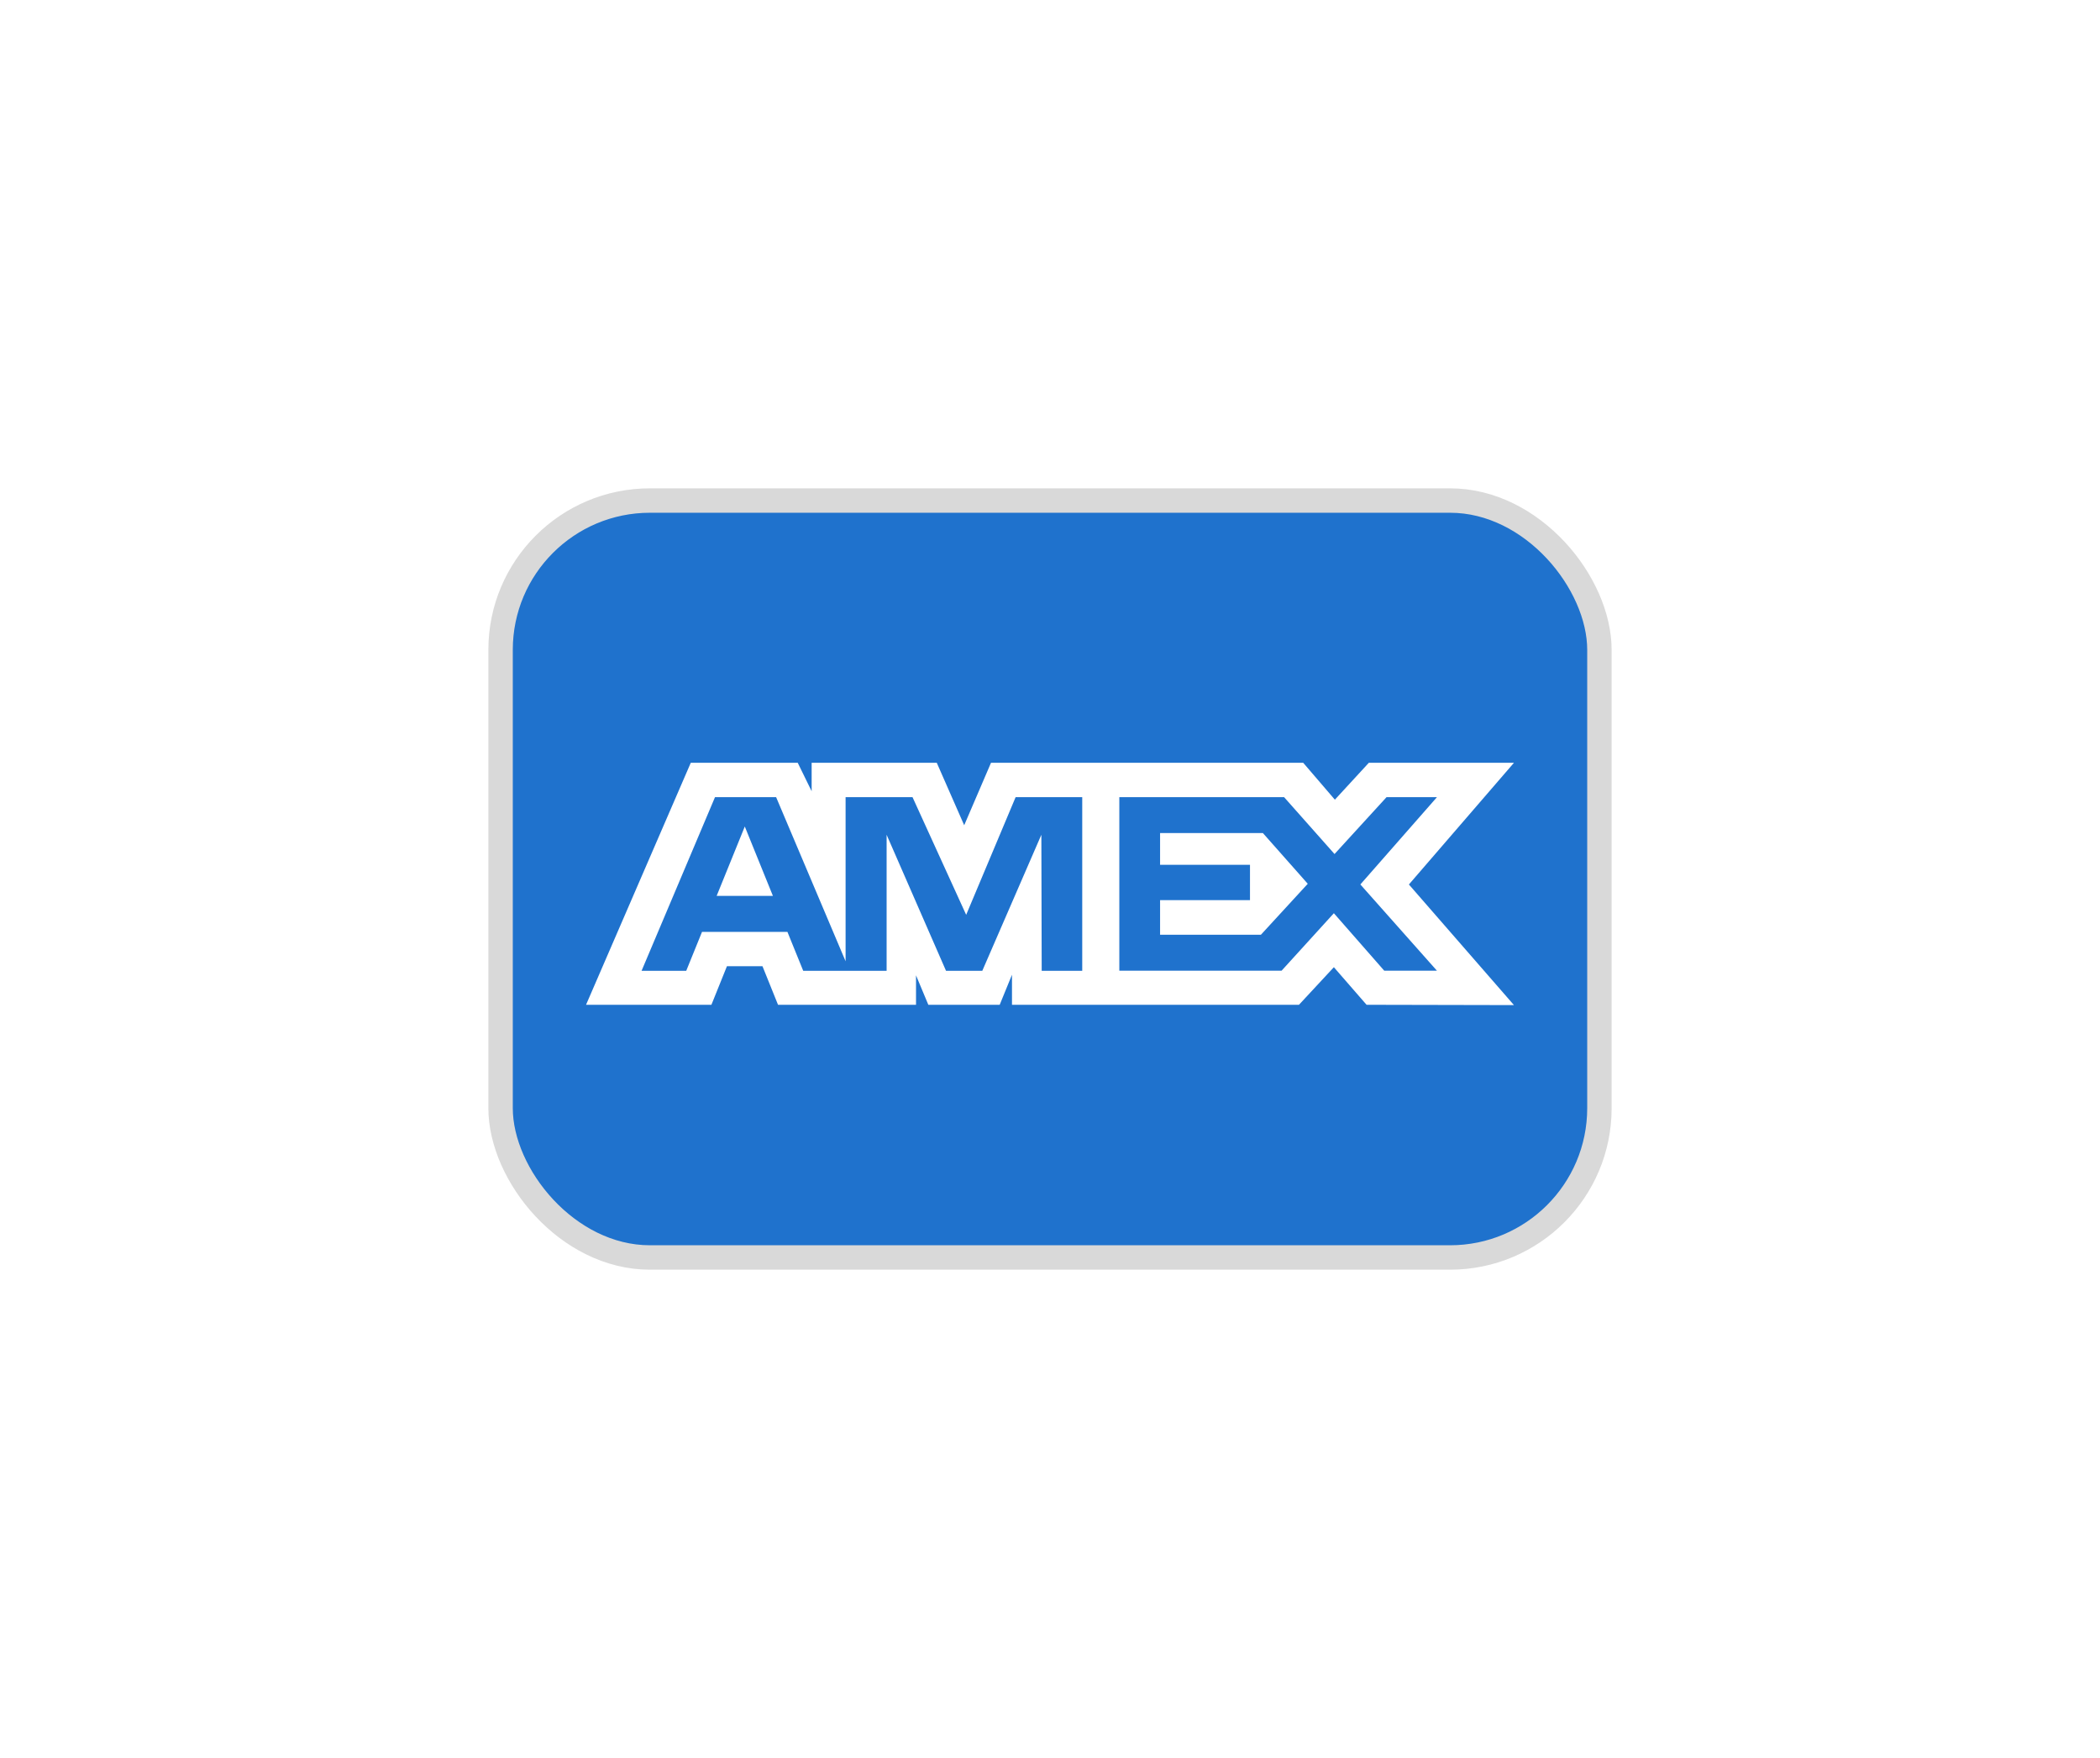
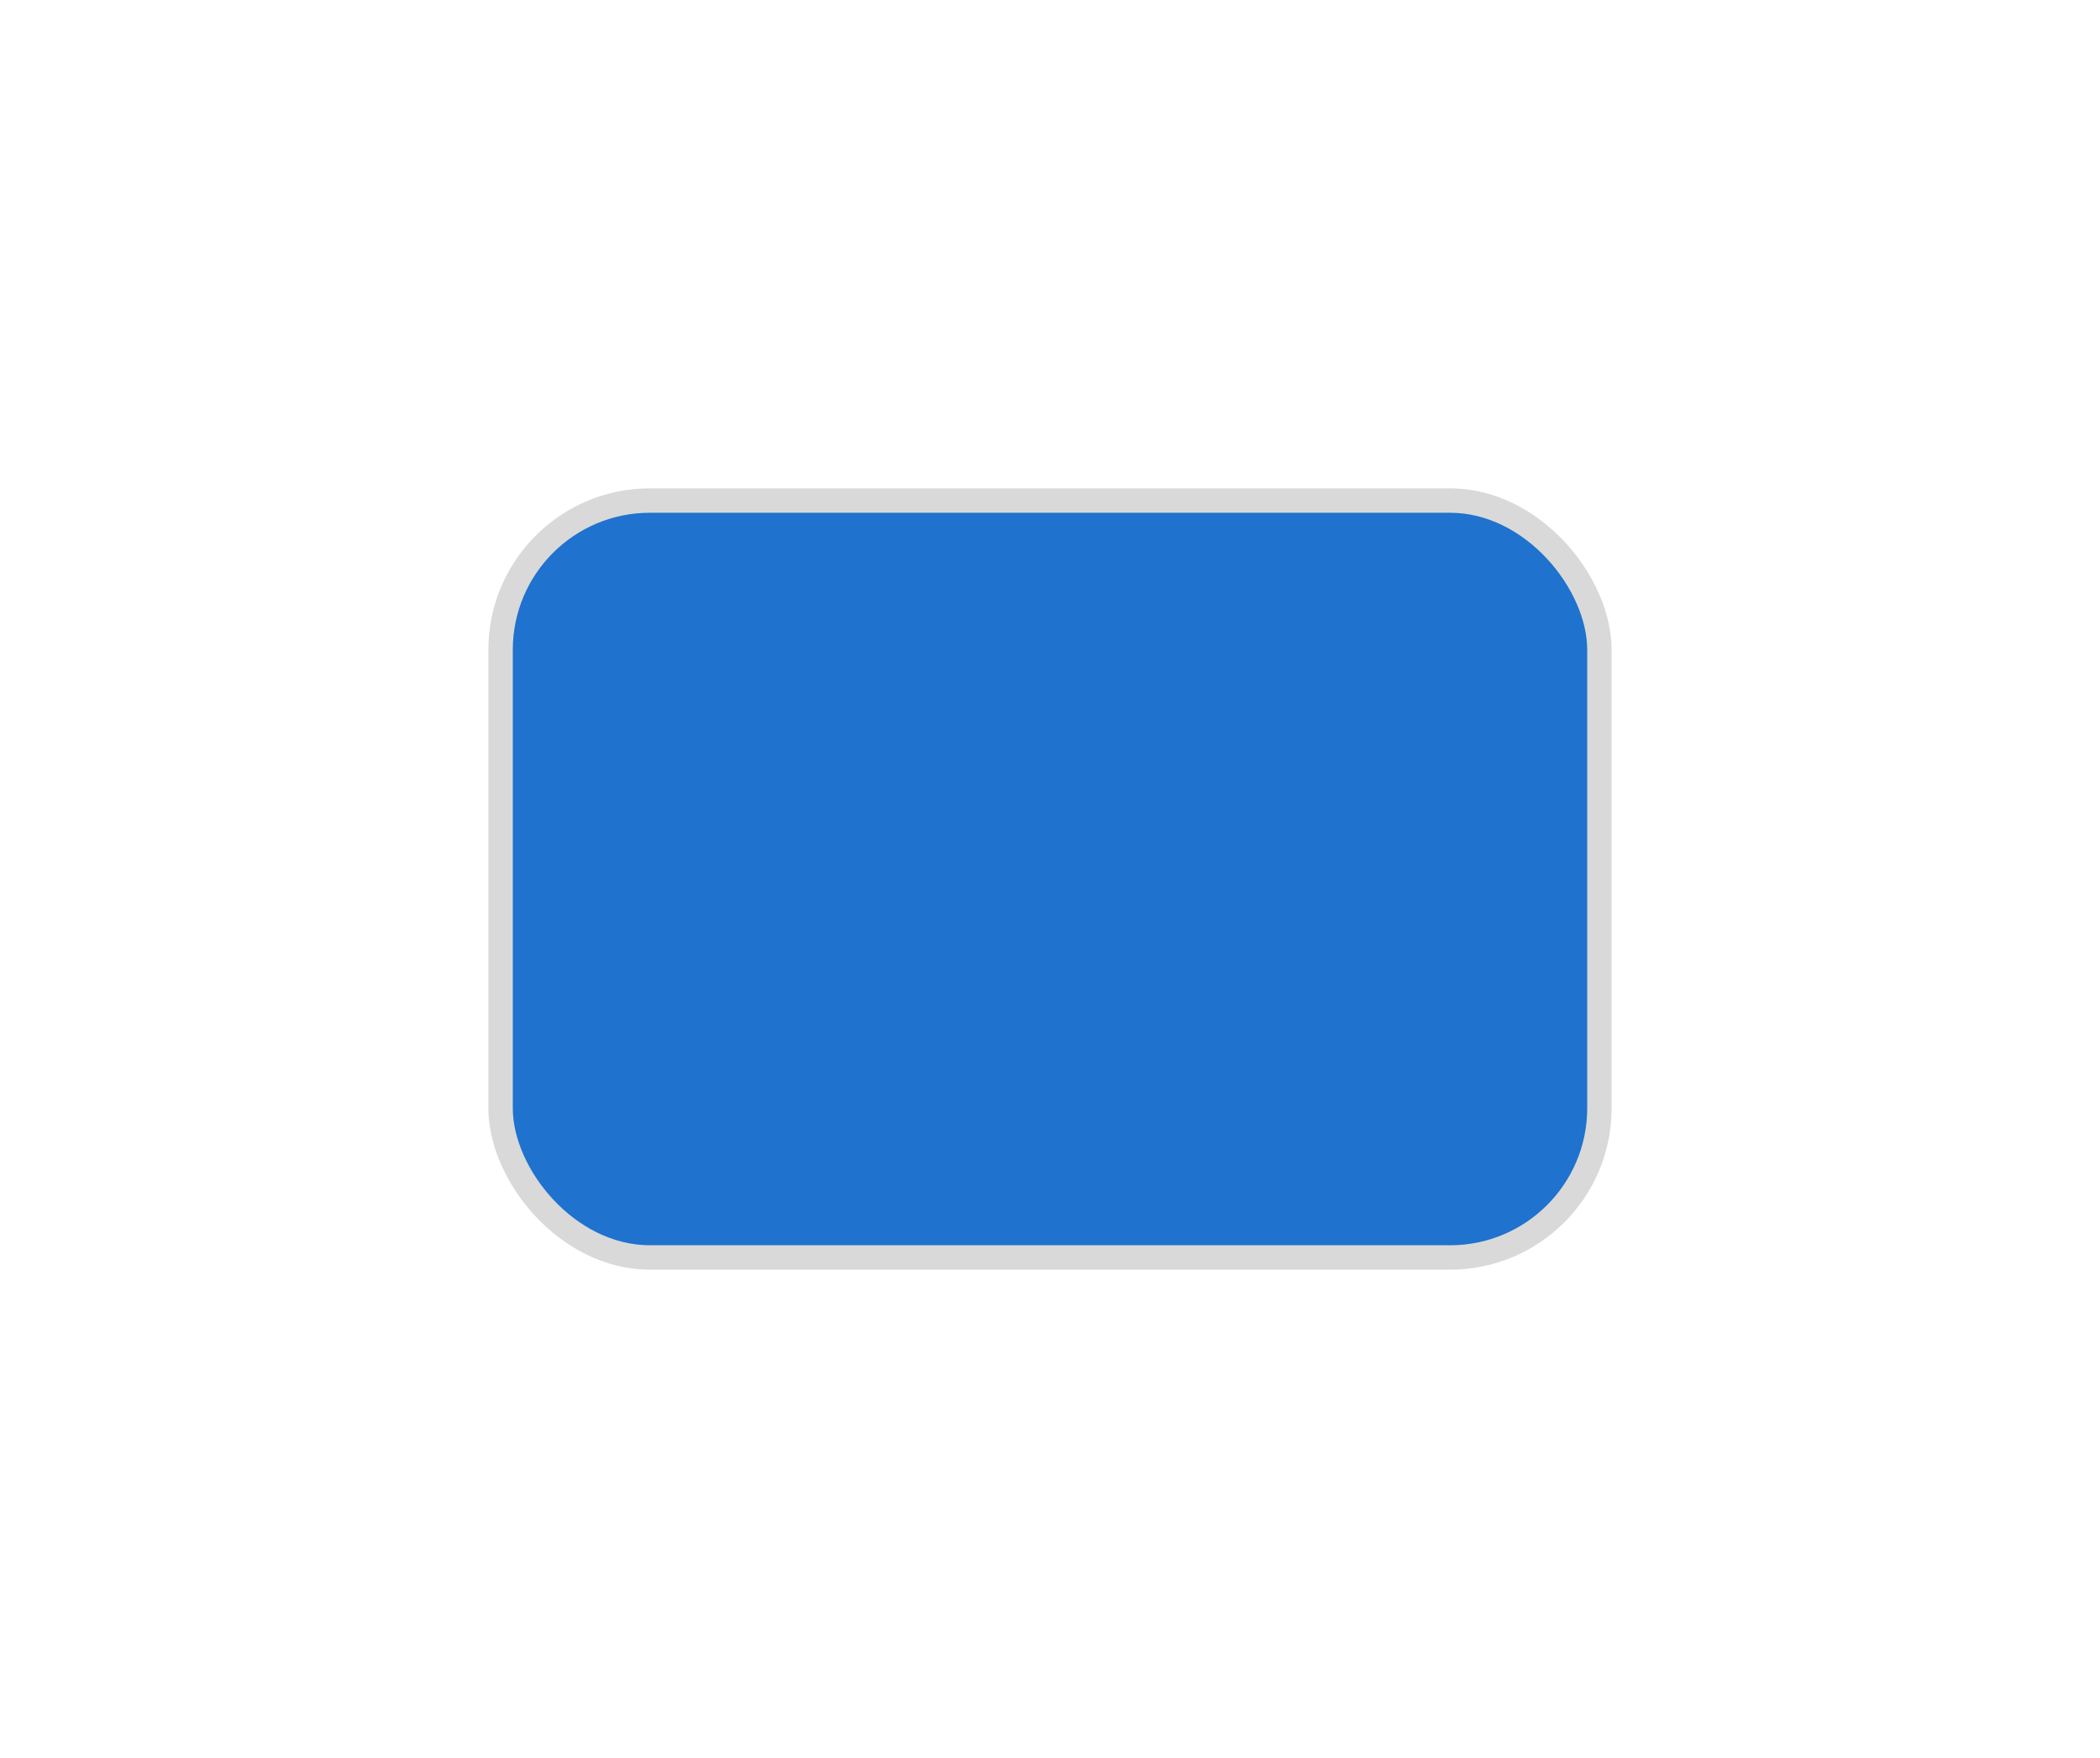
<svg xmlns="http://www.w3.org/2000/svg" width="86" height="72" viewBox="0 0 86 72" fill="none">
  <g filter="url(#filter0_d_2975_2736)">
    <rect x="20.5" y="20.5" width="45" height="31" rx="6.115" fill="#1F72CD" stroke="#D9D9D9" />
-     <path fill-rule="evenodd" clip-rule="evenodd" d="M28.289 31.24L24 41.151H29.134L29.77 39.571H31.225L31.862 41.151H37.513V39.945L38.017 41.151H40.94L41.443 39.92V41.151H53.196L54.625 39.612L55.964 41.151L62 41.164L57.698 36.224L62 31.24H56.057L54.666 32.751L53.37 31.24H40.584L39.486 33.798L38.363 31.24H33.239V32.405L32.669 31.24H28.289ZM45.839 32.648H52.587L54.652 34.977L56.782 32.648H58.847L55.71 36.223L58.847 39.756H56.689L54.625 37.401L52.483 39.756H45.839V32.648ZM47.508 35.418V34.12V34.119H51.719L53.556 36.195L51.637 38.283H47.508V36.865H51.19V35.418H47.508ZM29.281 32.648H31.784L34.629 39.369V32.648H37.37L39.567 37.467L41.592 32.648H44.32V39.76H42.66L42.646 34.188L40.227 39.76H38.742L36.309 34.188V39.76H32.894L32.247 38.166H28.749L28.103 39.759H26.274L29.281 32.648ZM29.349 36.69L30.501 33.85L31.652 36.69H29.349Z" fill="white" />
  </g>
  <defs>
    <filter id="filter0_d_2975_2736" x="0" y="0" width="86" height="72" filterUnits="userSpaceOnUse" color-interpolation-filters="sRGB">
      <feFlood flood-opacity="0" result="BackgroundImageFix" />
      <feColorMatrix in="SourceAlpha" type="matrix" values="0 0 0 0 0 0 0 0 0 0 0 0 0 0 0 0 0 0 127 0" result="hardAlpha" />
      <feOffset />
      <feGaussianBlur stdDeviation="10" />
      <feComposite in2="hardAlpha" operator="out" />
      <feColorMatrix type="matrix" values="0 0 0 0 0 0 0 0 0 0 0 0 0 0 0 0 0 0 0.07 0" />
      <feBlend mode="normal" in2="BackgroundImageFix" result="effect1_dropShadow_2975_2736" />
      <feBlend mode="normal" in="SourceGraphic" in2="effect1_dropShadow_2975_2736" result="shape" />
    </filter>
  </defs>
</svg>